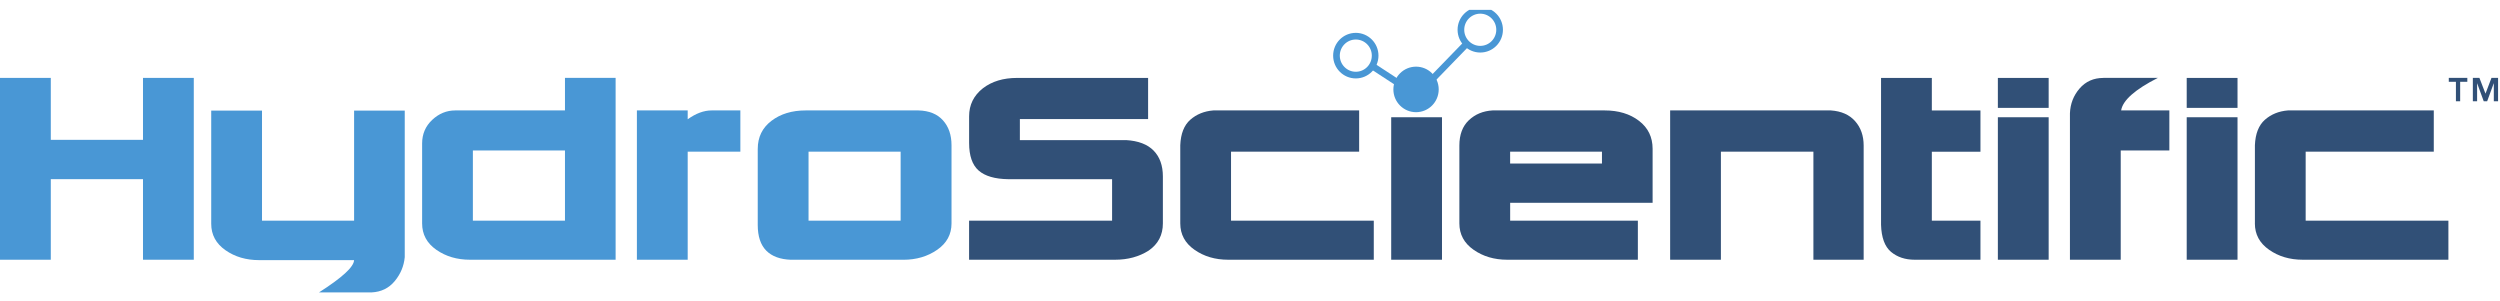
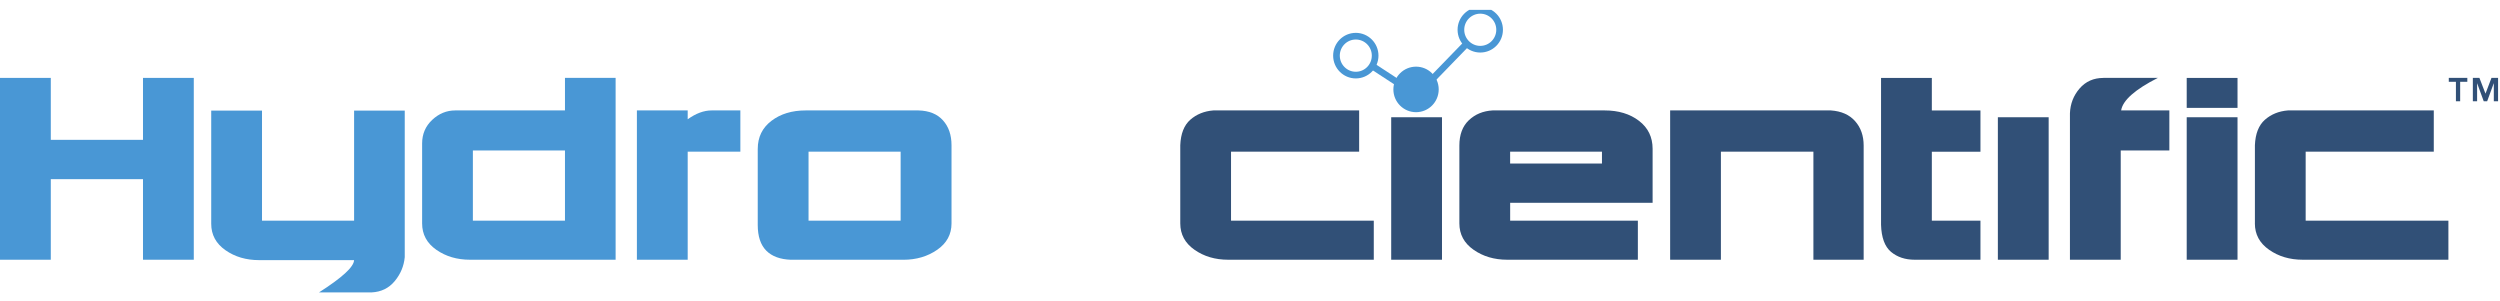
<svg xmlns="http://www.w3.org/2000/svg" fill="none" viewBox="0 0 158 19" height="19" width="158">
  <g clip-path="url(#clip0_657_23865)">
    <path fill="#315077" d="M156.282 4.923H156.699L157.083 5.919L157.461 4.923H157.878V6.398H157.609V5.269H157.602L157.189 6.398H156.971L156.558 5.269H156.553V6.398H156.284V4.923H156.282ZM155.215 5.171H154.763V4.923H155.935V5.171H155.482V6.399H155.214V5.171H155.215Z" />
    <path fill="#4997D5" d="M3.21 11.323V16.415H0V4.923H3.21V8.838H9.037V4.923H12.247V16.415H9.037V11.323H3.21Z" />
    <path fill="#4997D5" d="M23.48 18.48H20.16C21.627 17.545 22.366 16.866 22.377 16.44H16.379C15.557 16.44 14.847 16.232 14.248 15.812C13.65 15.393 13.349 14.837 13.349 14.143V6.988H16.559V13.946H22.379V6.988H25.58V16.252C25.528 16.813 25.317 17.319 24.947 17.766C24.576 18.213 24.089 18.451 23.484 18.48" />
    <path fill="#4997D5" d="M29.886 13.947H35.706V9.51H29.886V13.947ZM38.907 4.923V16.415H29.707C28.886 16.415 28.175 16.206 27.575 15.786C26.977 15.368 26.678 14.812 26.678 14.118V9.069C26.678 8.473 26.89 7.975 27.314 7.577C27.739 7.178 28.226 6.979 28.774 6.979H35.706V4.923H38.907Z" />
    <path fill="#4997D5" d="M46.791 9.586H43.462V16.415H40.252V6.979H43.462V7.539C43.981 7.166 44.486 6.979 44.976 6.979H46.791V9.586Z" />
    <path fill="#4997D5" d="M51.1 13.946H56.92V9.584H51.1V13.946ZM47.89 9.405C47.89 8.666 48.179 8.075 48.755 7.637C49.332 7.198 50.053 6.979 50.92 6.979H58.049C58.723 6.997 59.238 7.206 59.597 7.608C59.958 8.01 60.136 8.533 60.136 9.182V14.12C60.136 14.814 59.833 15.37 59.229 15.788C58.624 16.206 57.914 16.417 57.097 16.417H49.985C49.305 16.393 48.786 16.201 48.428 15.841C48.069 15.478 47.889 14.937 47.889 14.216V9.408L47.89 9.405Z" />
-     <path fill="#315077" d="M71.165 8.854C71.94 8.899 72.524 9.122 72.912 9.521C73.299 9.919 73.494 10.463 73.494 11.151V14.118C73.494 14.851 73.195 15.426 72.594 15.839C71.989 16.223 71.282 16.415 70.473 16.415H61.246V13.948H70.284V11.325H63.728C62.879 11.314 62.252 11.131 61.85 10.778C61.448 10.425 61.248 9.845 61.248 9.037V7.351C61.248 6.628 61.538 6.037 62.12 5.579C62.69 5.142 63.409 4.925 64.276 4.925H72.56V7.523H64.456V8.856H71.165V8.854Z" />
    <path fill="#315077" d="M74.593 14.118V9.18C74.622 8.452 74.833 7.914 75.226 7.568C75.621 7.222 76.104 7.025 76.68 6.979H85.898V9.586H77.801V13.946H86.823V16.415H77.623C76.801 16.415 76.091 16.206 75.493 15.786C74.894 15.368 74.593 14.812 74.593 14.118Z" />
    <path fill="#315077" d="M91.134 7.41H87.924V16.415H91.134V7.41Z" />
    <path fill="#315077" d="M101.244 9.586H95.44V10.334H101.244V9.586ZM92.232 14.118V9.198C92.232 8.51 92.432 7.977 92.83 7.599C93.23 7.22 93.729 7.014 94.328 6.979H101.415C102.287 6.979 103.012 7.198 103.585 7.637C104.158 8.075 104.445 8.666 104.445 9.405V12.819H95.442V13.946H103.513V16.415H95.261C94.439 16.415 93.729 16.206 93.131 15.786C92.533 15.368 92.232 14.812 92.232 14.118Z" />
    <path fill="#315077" d="M105.553 16.415V6.979H115.712C116.373 7.025 116.885 7.251 117.244 7.659C117.604 8.066 117.783 8.579 117.783 9.198V16.415H114.607V9.586H108.761V16.415H105.551H105.553Z" />
    <path fill="#315077" d="M121.005 16.415C120.407 16.415 119.909 16.248 119.511 15.917C119.115 15.583 118.906 15.013 118.882 14.205V4.925H122.092V6.981H125.165V9.588H122.092V13.948H125.165V16.417H121.005V16.415Z" />
-     <path fill="#315077" d="M126.265 7.41H129.475V16.415H126.265V7.41ZM126.265 4.925H129.475V6.818H126.265V4.925Z" />
+     <path fill="#315077" d="M126.265 7.41H129.475V16.415H126.265V7.41ZM126.265 4.925V6.818H126.265V4.925Z" />
    <path fill="#315077" d="M132.934 4.923H136.375C134.931 5.657 134.158 6.341 134.055 6.979H137.103V9.508H134.03V16.415H130.82V7.16C130.843 6.559 131.047 6.035 131.431 5.591C131.816 5.148 132.317 4.925 132.934 4.925" />
    <path fill="#315077" d="M138.2 7.41H141.411V16.415H138.2V7.41ZM138.2 4.925H141.411V6.818H138.2V4.925Z" />
    <path fill="#315077" d="M142.51 14.118V9.18C142.539 8.452 142.75 7.914 143.143 7.568C143.537 7.222 144.02 7.025 144.597 6.979H153.815V9.586H145.718V13.946H154.739V16.415H145.538C144.716 16.415 144.006 16.206 143.408 15.786C142.807 15.368 142.508 14.812 142.508 14.118" />
    <path stroke-width="0.421" stroke="#4997D5" d="M86.785 4.211L88.264 5.176M90.512 5.01L92.653 2.802" />
    <path fill="#4997D5" d="M90.716 5.651C90.716 6.331 90.168 6.88 89.494 6.88C88.82 6.88 88.272 6.329 88.272 5.651C88.272 4.974 88.82 4.423 89.494 4.423C90.168 4.423 90.716 4.974 90.716 5.651Z" />
    <path stroke-width="0.421" stroke="#4997D5" d="M89.494 6.88C90.169 6.88 90.716 6.33 90.716 5.651C90.716 4.973 90.169 4.423 89.494 4.423C88.819 4.423 88.272 4.973 88.272 5.651C88.272 6.33 88.819 6.88 89.494 6.88Z" />
    <path stroke-width="0.421" stroke="#4997D5" d="M86.909 3.516C86.909 4.195 86.361 4.746 85.687 4.746C85.013 4.746 84.465 4.195 84.465 3.516C84.465 2.836 85.011 2.287 85.687 2.287C86.363 2.287 86.909 2.838 86.909 3.516ZM94.775 1.882C94.775 2.561 94.227 3.11 93.553 3.11C92.879 3.11 92.329 2.559 92.329 1.882C92.329 1.204 92.877 0.654 93.553 0.654C94.229 0.654 94.775 1.204 94.775 1.882Z" />
  </g>
  <defs>
    <clipPath id="clip0_657_23865">
      <rect transform="translate(0 0.625)" fill="white" height="17.855" width="157.876" />
    </clipPath>
  </defs>
</svg>